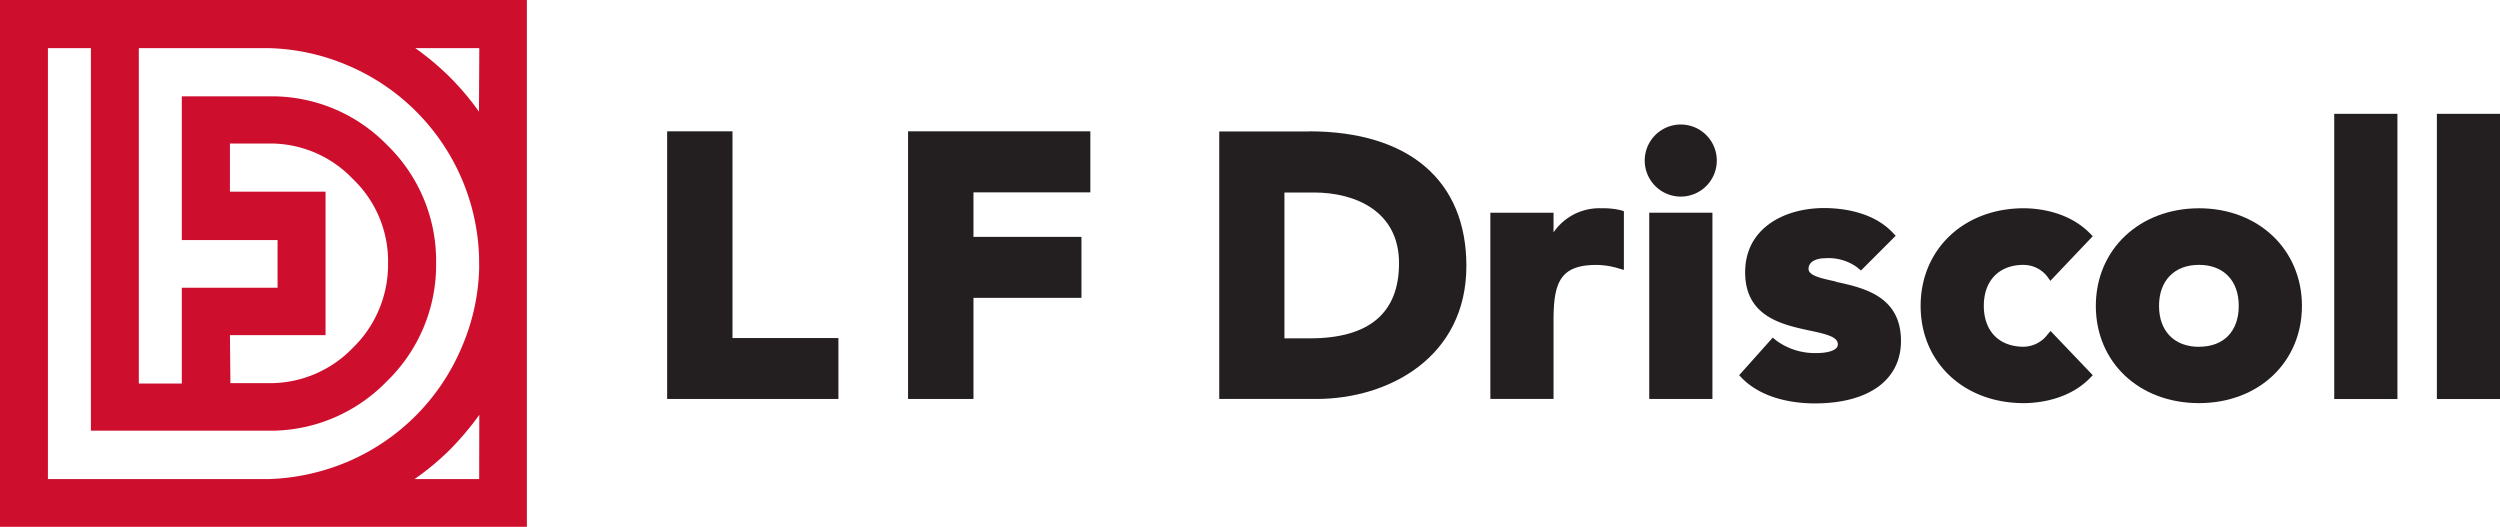
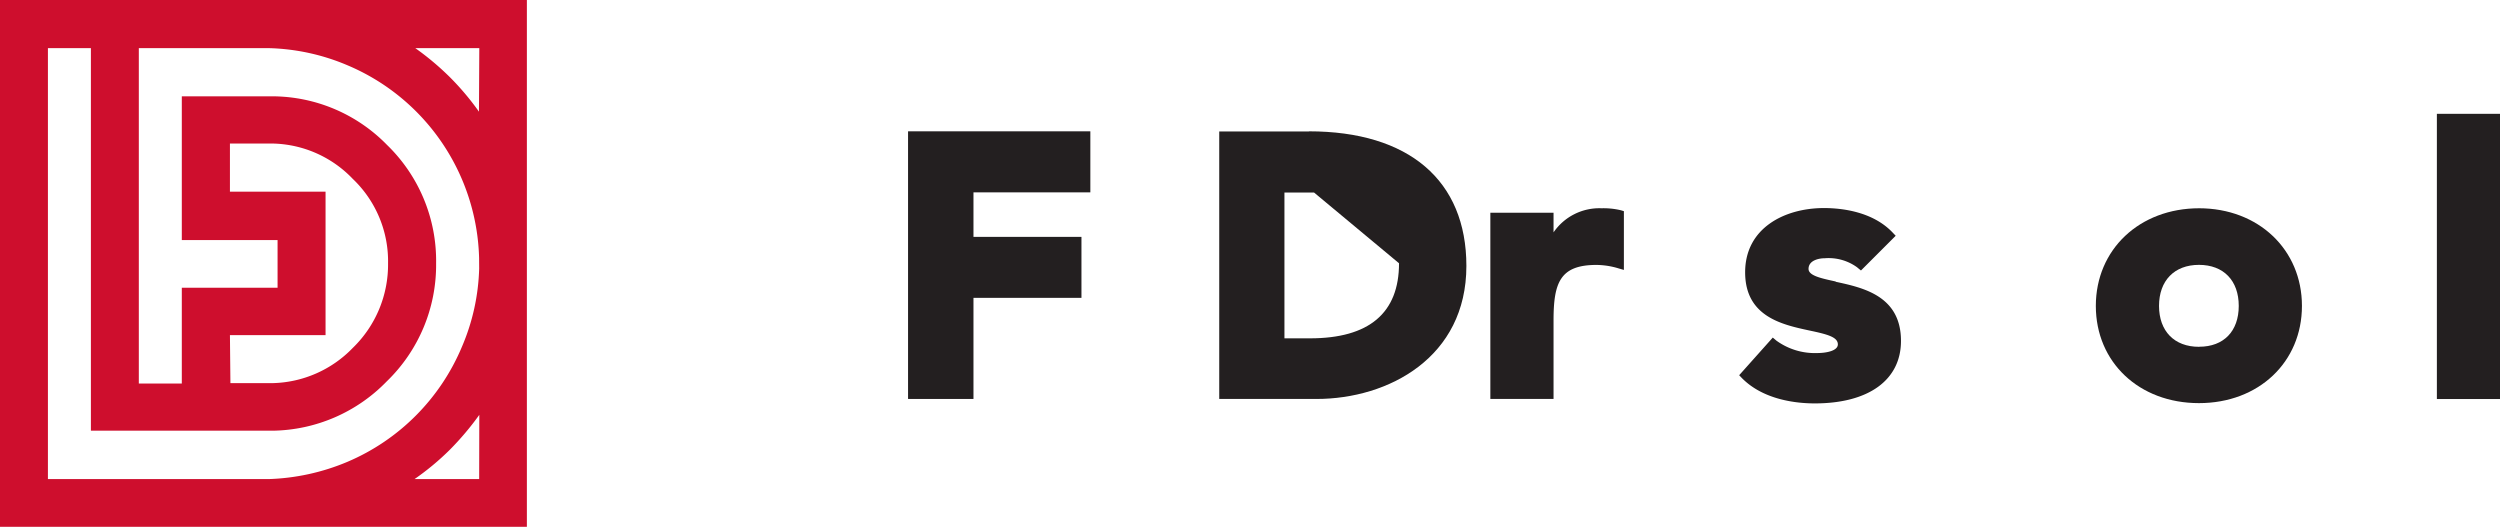
<svg xmlns="http://www.w3.org/2000/svg" id="Layer_1" data-name="Layer 1" viewBox="0 0 360 75.86">
  <defs>
    <style>.cls-1{fill:#ce0e2d;}.cls-2{fill:#231f20;}</style>
  </defs>
  <path class="cls-1" d="M7.2,82.93H83.07V7.07H7.2Zm69-6.87H66.89A37.61,37.61,0,0,0,72,71.81a41.56,41.56,0,0,0,4.22-5Zm0-30.31A30.67,30.67,0,0,1,73.72,57,31,31,0,0,1,57.19,73.59a31.75,31.75,0,0,1-11.34,2.47H14.1V14h6.19V69.09H46.5A23.32,23.32,0,0,0,62.88,62,23.3,23.3,0,0,0,70,45a23.23,23.23,0,0,0-7.07-17.06,23.17,23.17,0,0,0-16.38-7H33.38v20.7H47.17v6.86H33.38v13.8H27.19V14H45.85a30.89,30.89,0,0,1,11.34,2.45,31,31,0,0,1,19,27.77ZM40.31,34.67V27.74H46.5A16.4,16.4,0,0,1,58,32.83,16.39,16.39,0,0,1,63.08,45,16.7,16.7,0,0,1,58,57.17,16.55,16.55,0,0,1,46.5,62.24H40.38l-.07-6.91H54.08V34.67ZM76.17,23.15a38.52,38.52,0,0,0-4.22-5A39.84,39.84,0,0,0,67,14h9.22Z" transform="translate(-7.2 -7.07)" />
-   <polygon class="cls-2" points="105.48 18.91 96.07 18.91 96.07 57.45 120.73 57.45 120.73 48.68 105.48 48.68 105.48 18.91" />
  <polygon class="cls-2" points="130.76 57.45 140.18 57.45 140.18 42.89 155.73 42.89 155.73 34.11 140.18 34.11 140.18 27.7 157.01 27.7 157.01 18.91 130.76 18.91 130.76 57.45" />
-   <path class="cls-2" d="M195.71,26H182.77V64.52h14c10.4,0,21.59-6,21.59-19.15,0-12.32-8.28-19.39-22.7-19.39m13,19c0,7.17-4.31,10.81-12.82,10.81h-3.68v-21h4.26c5.92,0,12.24,2.67,12.24,10.17" transform="translate(-7.2 -7.07)" />
+   <path class="cls-2" d="M195.71,26H182.77V64.52h14c10.4,0,21.59-6,21.59-19.15,0-12.32-8.28-19.39-22.7-19.39m13,19c0,7.17-4.31,10.81-12.82,10.81h-3.68v-21h4.26" transform="translate(-7.2 -7.07)" />
  <path class="cls-2" d="M237.81,37.06a8,8,0,0,0-6.9,3.47V37.7h-9.1V64.52h9.1V53.22c0-5.42.92-8,6.17-8a11.23,11.23,0,0,1,3.2.5l.76.22V37.48l-.42-.13a10.78,10.78,0,0,0-2.81-.29" transform="translate(-7.2 -7.07)" />
-   <rect class="cls-2" x="237.49" y="30.63" width="9.1" height="26.82" />
-   <path class="cls-2" d="M249.24,25a5.19,5.19,0,1,0,5.18,5.19A5.19,5.19,0,0,0,249.24,25" transform="translate(-7.2 -7.07)" />
  <path class="cls-2" d="M271.56,47.61c-2.11-.46-3.93-.84-3.93-1.82,0-1.21,1.45-1.53,2.31-1.53a7,7,0,0,1,4.68,1.3c.29.25.56.46.56.46l5-5-.4-.42c-2.9-3.1-7.46-3.57-9.93-3.57-5.65,0-11.35,2.86-11.35,9.25s5.34,7.54,9.24,8.38c2.55.54,4.11.93,4.11,2,0,.92-1.62,1.25-3,1.25A9.43,9.43,0,0,1,263,56.12l-.52-.44-4.84,5.42.38.4c3.12,3.18,7.92,3.66,10.5,3.66,7.78,0,12.42-3.38,12.42-9,0-6.49-5.45-7.66-9.42-8.52" transform="translate(-7.2 -7.07)" />
-   <path class="cls-2" d="M298.61,45.22a4.32,4.32,0,0,1,3.42,1.7l.42.59,6.11-6.43-.4-.4c-3.19-3.26-7.74-3.62-9.55-3.62-8.6,0-14.84,5.91-14.84,14.06s6.24,14,14.84,14c1.8,0,6.36-.35,9.55-3.61l.4-.41-6.08-6.37-.42.49A4.4,4.4,0,0,1,298.61,57c-3.55,0-5.74-2.26-5.74-5.89s2.19-5.9,5.74-5.9" transform="translate(-7.2 -7.07)" />
  <path class="cls-2" d="M323.89,37.06C315.28,37.06,309,43,309,51.12s6.24,14,14.85,14,14.83-5.91,14.83-14-6.24-14.06-14.83-14.06m0,19.95c-3.55,0-5.75-2.26-5.75-5.89s2.2-5.91,5.75-5.91,5.73,2.27,5.73,5.91S327.42,57,323.89,57" transform="translate(-7.2 -7.07)" />
-   <rect class="cls-2" x="336.13" y="16.39" width="9.1" height="41.07" />
  <rect class="cls-2" x="350.91" y="16.39" width="9.09" height="41.07" />
</svg>